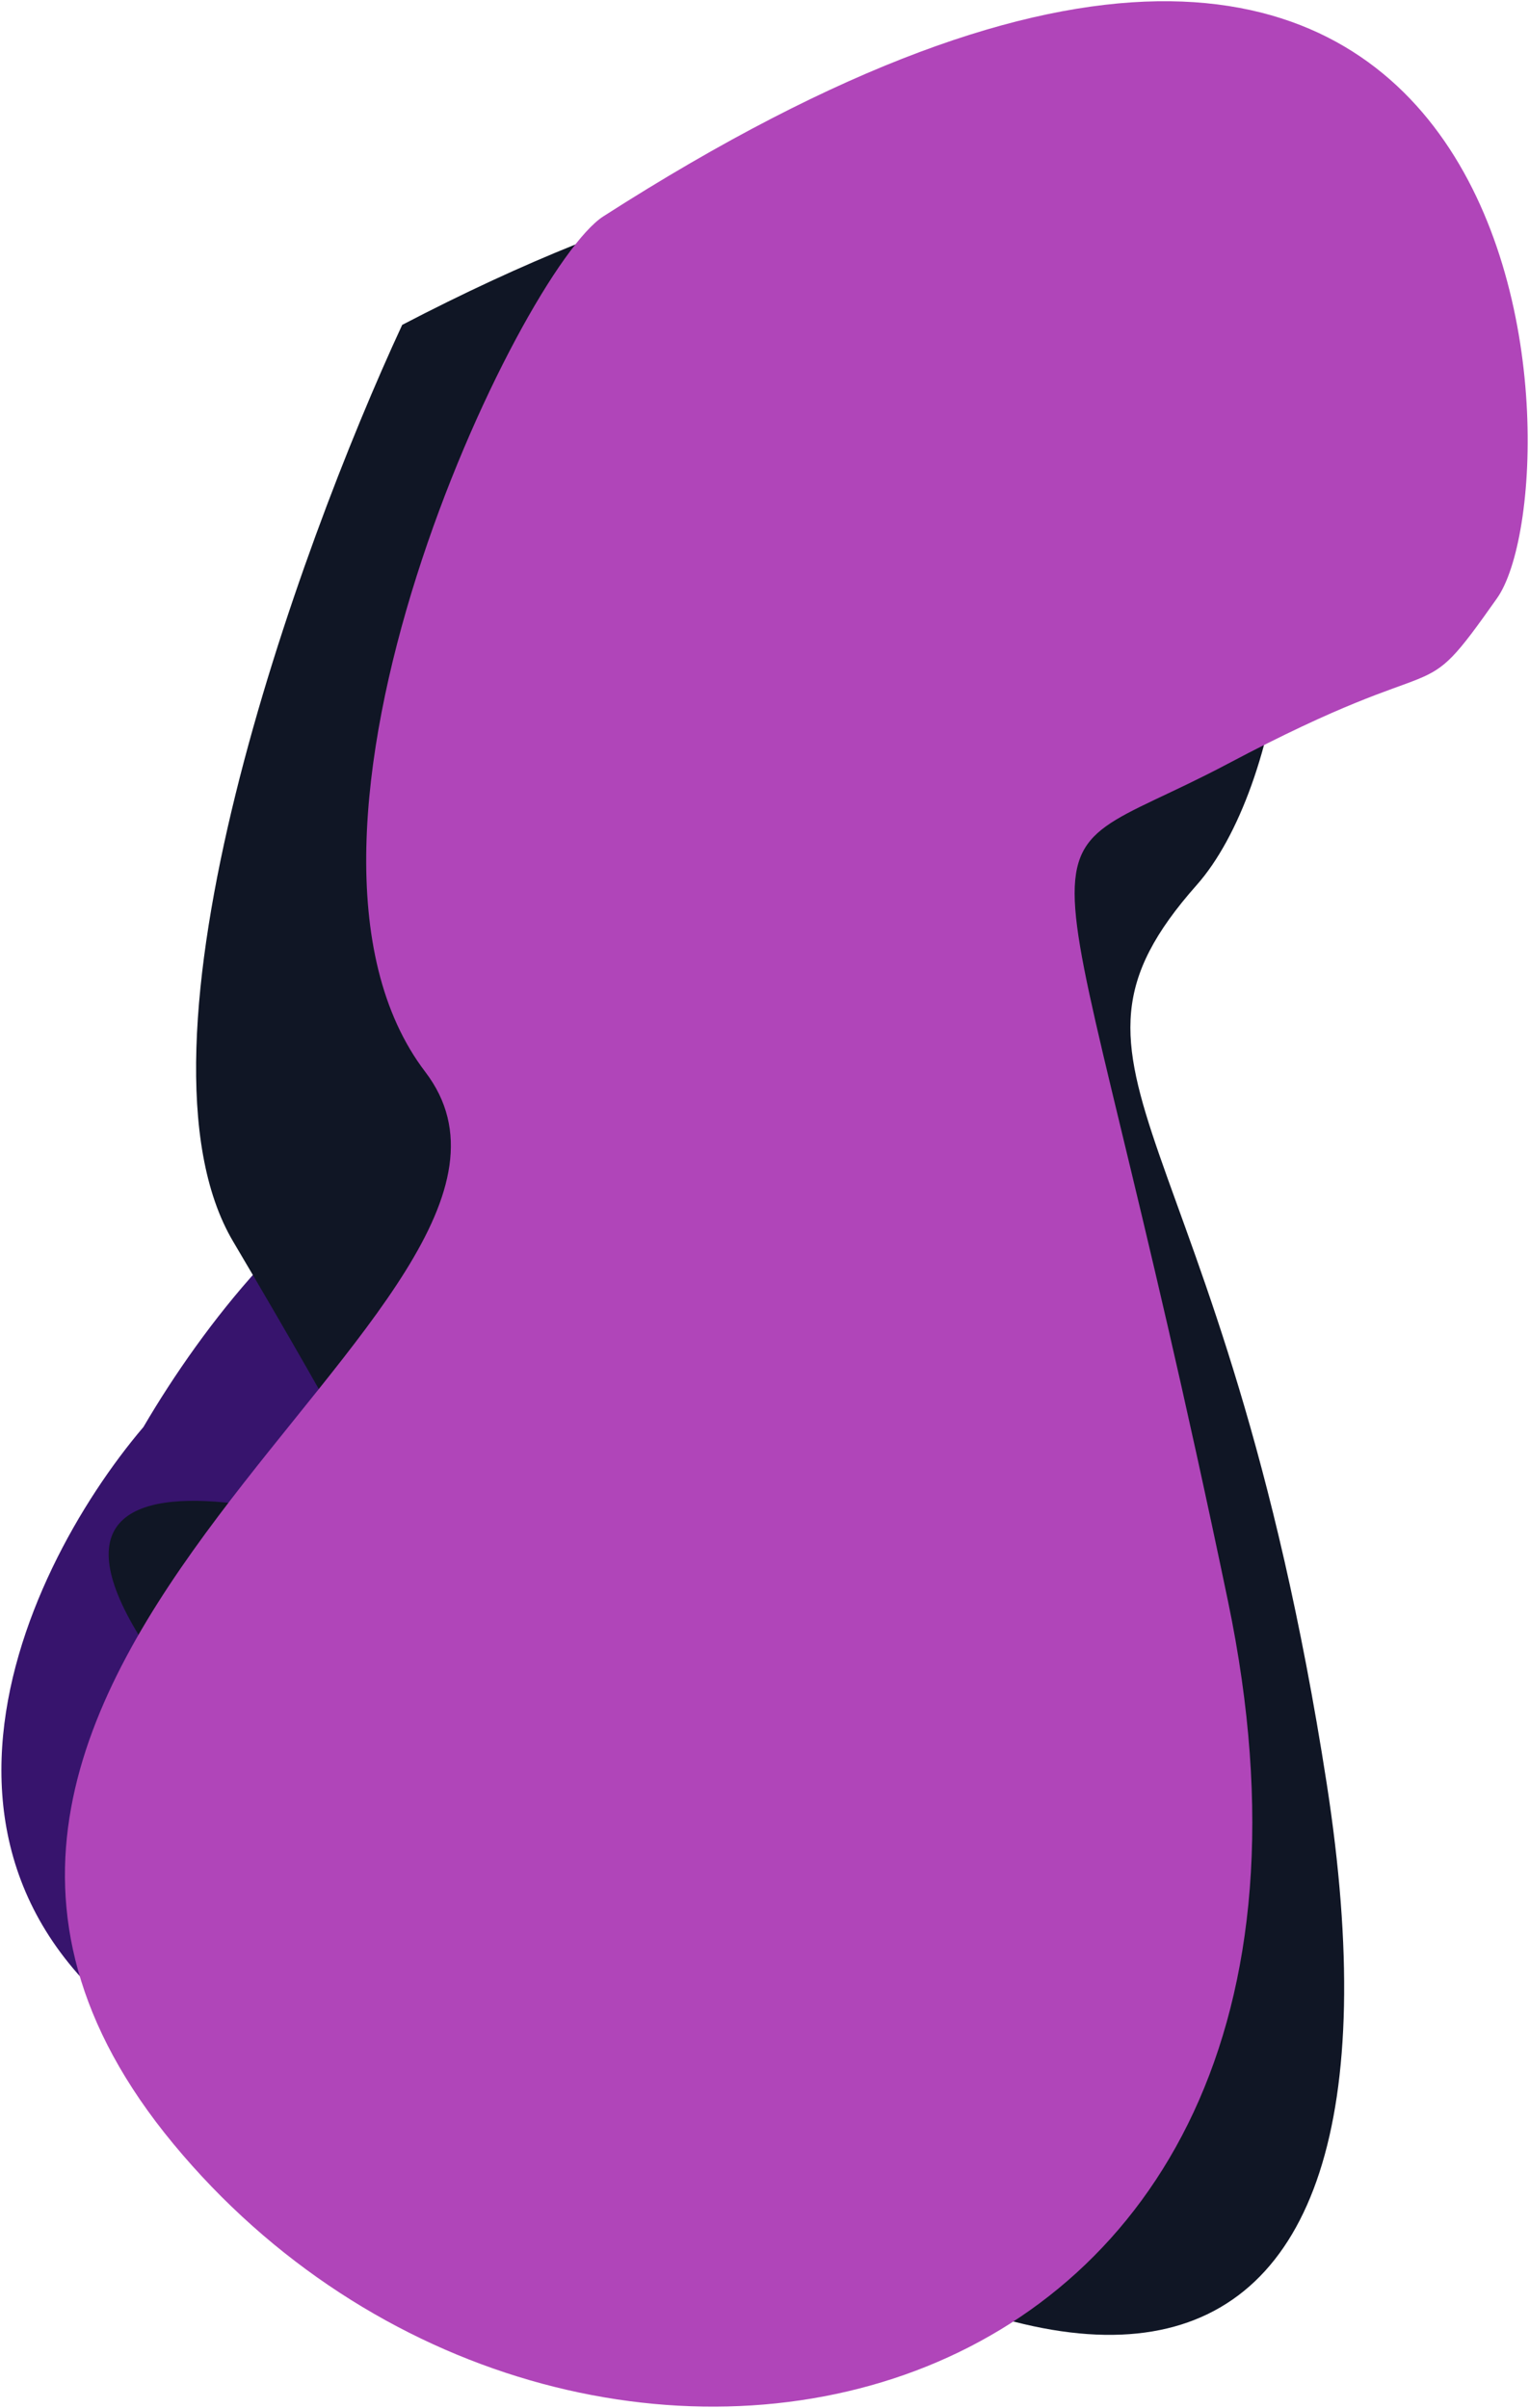
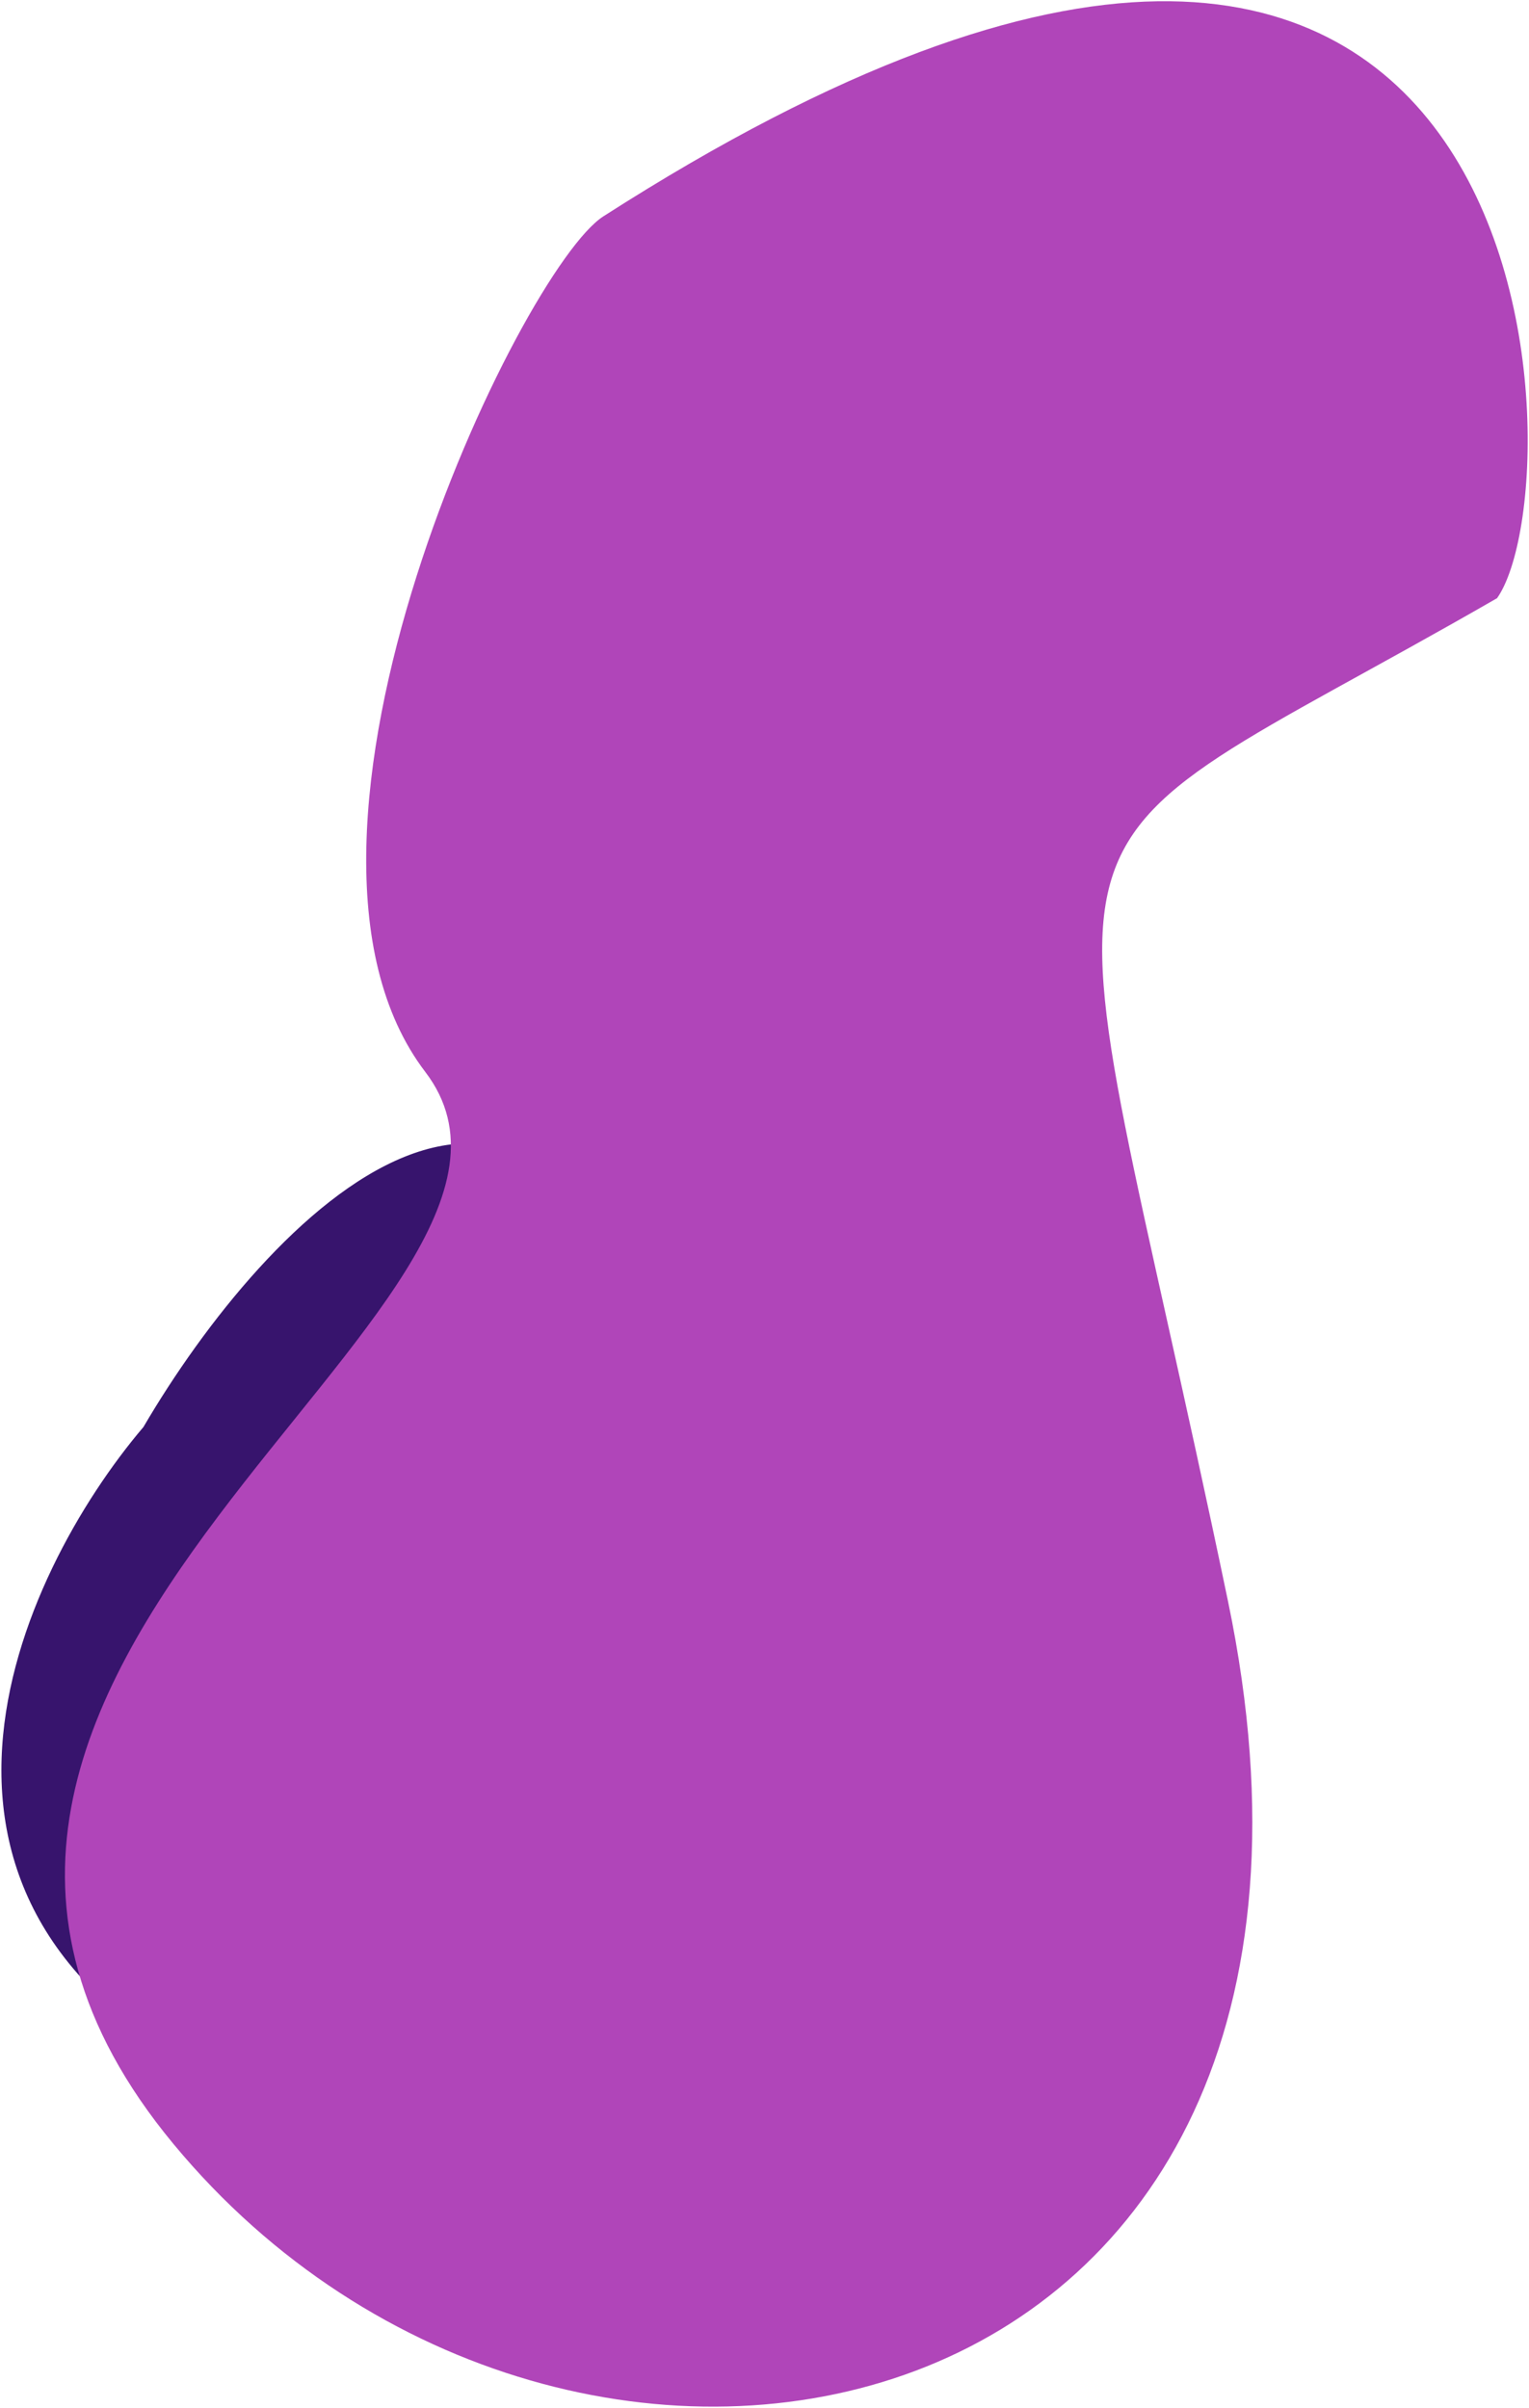
<svg xmlns="http://www.w3.org/2000/svg" width="841" height="1324" viewBox="0 0 841 1324" fill="none">
  <path d="M371.815 767.643C297.431 508.05 145.549 670.812 78.907 784.643C9.937 865.807 -76.404 1051.94 129.991 1147.13C387.986 1266.13 464.796 1092.14 371.815 767.643Z" fill="#37146D" />
-   <path d="M128.222 682.638C65.022 575.838 163.889 302.138 221.222 178.638C762.722 -103.362 751.223 381.638 658.223 486.638C565.223 591.638 672.723 613.138 729.723 980.638C786.723 1348.14 586.723 1391.14 221.222 1057.14C-71.177 789.938 99.389 807.471 221.222 849.638C216.556 838.471 191.422 789.438 128.222 682.638Z" fill="#101625" />
-   <path d="M233.933 589.422C135.933 460.922 286.433 147.922 331.933 118.922C856.933 -217.578 868.933 264.422 823.433 328.922C777.933 393.422 801.933 352.922 675.433 419.922C548.933 486.922 577.933 412.422 675.433 880.422C772.933 1348.42 312.933 1441.42 95.433 1178.92C-122.067 916.422 331.933 717.922 233.933 589.422Z" fill="#B045B9" />
+   <path d="M233.933 589.422C135.933 460.922 286.433 147.922 331.933 118.922C856.933 -217.578 868.933 264.422 823.433 328.922C548.933 486.922 577.933 412.422 675.433 880.422C772.933 1348.42 312.933 1441.42 95.433 1178.92C-122.067 916.422 331.933 717.922 233.933 589.422Z" fill="#B045B9" />
</svg>